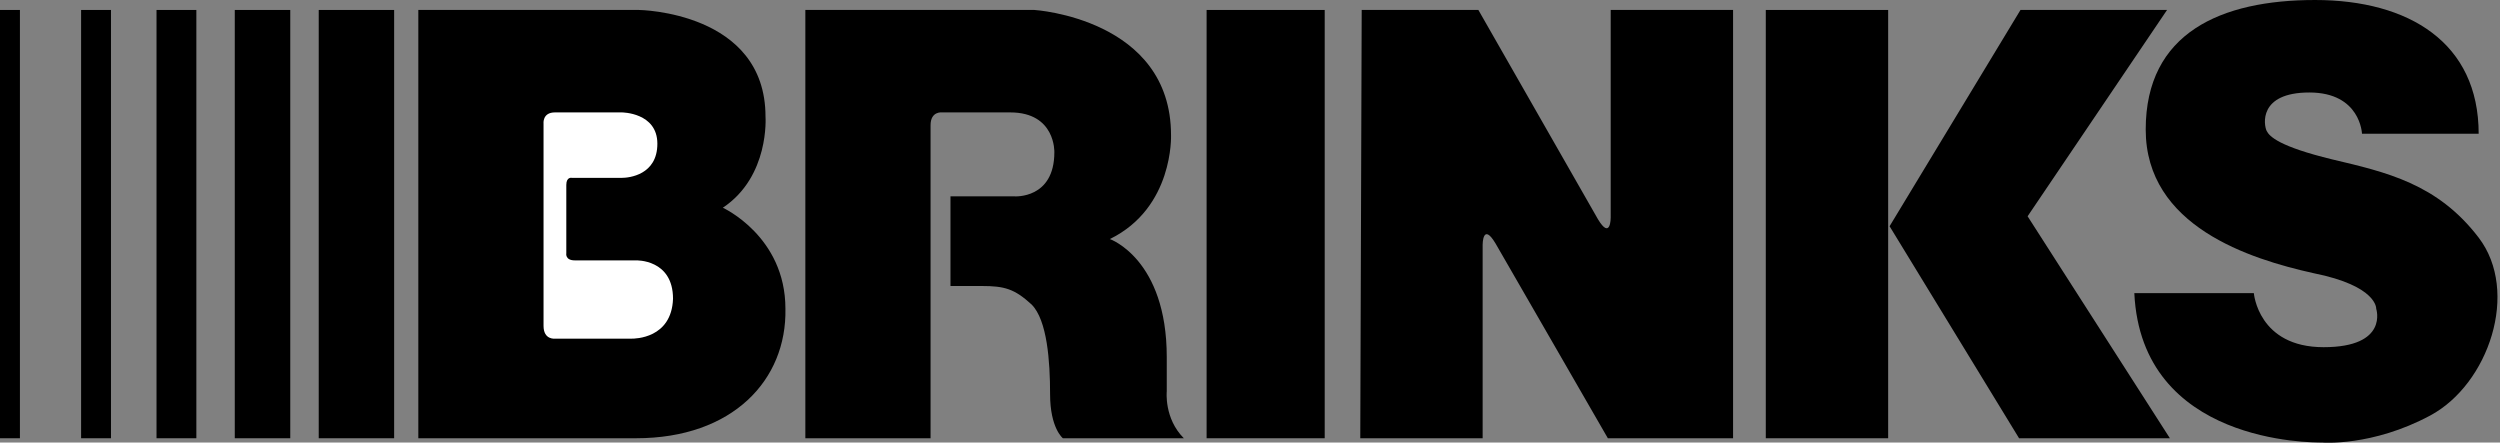
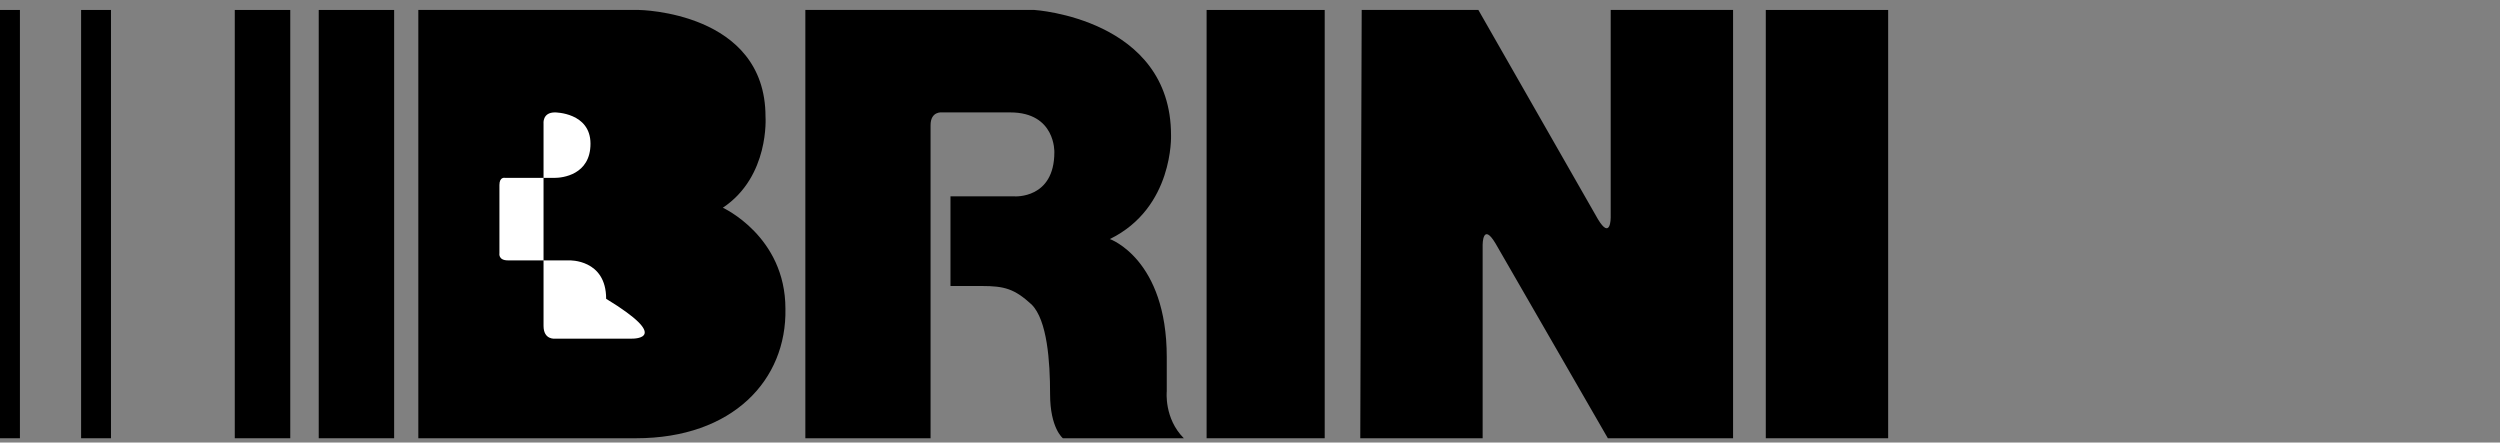
<svg xmlns="http://www.w3.org/2000/svg" version="1.1" id="Layer_1" x="0px" y="0px" viewBox="0 0 175.7 31.1" style="enable-background:new 0 0 175.7 31.1;" xml:space="preserve">
  <rect x="0" y="0" width="175.7" height="31.1" fill="#808080" stroke="none" />
  <style type="text/css">
	.st0{fill-rule:evenodd;clip-rule:evenodd;}
	.st1{fill-rule:evenodd;clip-rule:evenodd;fill:#FFFFFF;}
</style>
  <g>
-     <path class="st0" d="M150,20.6h8.4c0,0,0.3,3.8,4.9,3.8c4.6,0,3.7-2.7,3.7-2.7s0.1-1.6-4.4-2.5c-4.5-1-11.8-3.3-11.8-10.1   s5.3-9.1,11.9-9.1c6.6,0,11.5,3,11.5,9.4h-8.2c0,0-0.1-2.9-3.7-2.9c-3.6,0-3.2,2.3-3,2.7c0.2,0.4,0.9,1.1,4.6,2   c3.8,0.9,7.4,1.7,10.3,5.5c2.9,3.8,0.7,10.3-3.4,12.5c-4.1,2.2-7.6,1.9-7.6,1.9C162.5,31.1,150.5,31.2,150,20.6L150,20.6z" />
-     <polygon class="st0" points="142.5,15.2 152.5,30.8 141.9,30.8 132.8,15.9 142,0.7 152.3,0.7  " />
    <path class="st0" d="M95.6,30.8h8.6V17.2c0,0,0-1.6,0.9-0.1l7.9,13.7h8.8V0.7h-8.6v14.6c0,0,0,1.6-0.9,0.1l-8.4-14.7h-8.2   L95.6,30.8L95.6,30.8z" />
    <polygon class="st0" points="124.1,0.7 132.7,0.7 132.7,30.8 124.1,30.8  " />
    <polygon class="st0" points="84.8,0.7 93.1,0.7 93.1,30.8 84.8,30.8  " />
    <path class="st0" d="M56.6,30.8V0.7h16.1c0,0,9.6,0.6,9.6,8.8c0,0,0.2,5.1-4.3,7.3c0,0,4,1.4,4,8.3v2.4c0,0-0.2,1.9,1.2,3.3h-8.5   c0,0-0.9-0.7-0.9-3.1c0-2.3-0.2-5.2-1.3-6.3c-1.2-1.1-1.9-1.3-3.5-1.3h-2.2v-6.3h4.5c0,0,2.8,0.2,2.8-3.1c0,0,0.1-2.8-3.1-2.8h-4.8   c0,0-0.8-0.1-0.8,0.9v22H56.6L56.6,30.8z" />
    <path class="st0" d="M44.7,30.8H29.4V0.7h15.5c0,0,8.9,0.1,8.9,7.5c0,0,0.3,4.2-3,6.4c0,0,4.4,2,4.4,7.1   C55.3,26.7,51.5,30.8,44.7,30.8L44.7,30.8z" />
-     <path class="st1" d="M44.4,23.8H39c0,0-0.8,0.1-0.8-0.9V8.7c0,0-0.1-0.8,0.8-0.8h4.7c0,0,2.5,0,2.5,2.2s-2,2.4-2.5,2.4h-3.5   c0,0-0.4-0.1-0.4,0.5v4.8c0,0-0.1,0.5,0.6,0.5h4.3c0,0,2.6-0.1,2.6,2.7C47.2,23.8,44.6,23.8,44.4,23.8L44.4,23.8z" />
+     <path class="st1" d="M44.4,23.8H39c0,0-0.8,0.1-0.8-0.9V8.7c0,0-0.1-0.8,0.8-0.8c0,0,2.5,0,2.5,2.2s-2,2.4-2.5,2.4h-3.5   c0,0-0.4-0.1-0.4,0.5v4.8c0,0-0.1,0.5,0.6,0.5h4.3c0,0,2.6-0.1,2.6,2.7C47.2,23.8,44.6,23.8,44.4,23.8L44.4,23.8z" />
    <polygon class="st0" points="22.4,0.7 27.7,0.7 27.7,30.8 22.4,30.8  " />
    <polygon class="st0" points="16.5,0.7 20.4,0.7 20.4,30.8 16.5,30.8  " />
-     <polygon class="st0" points="11,0.7 13.8,0.7 13.8,30.8 11,30.8  " />
    <polygon class="st0" points="5.7,0.7 7.8,0.7 7.8,30.8 5.7,30.8  " />
    <polygon class="st0" points="0,0.7 1.4,0.7 1.4,30.8 0,30.8  " />
  </g>
</svg>